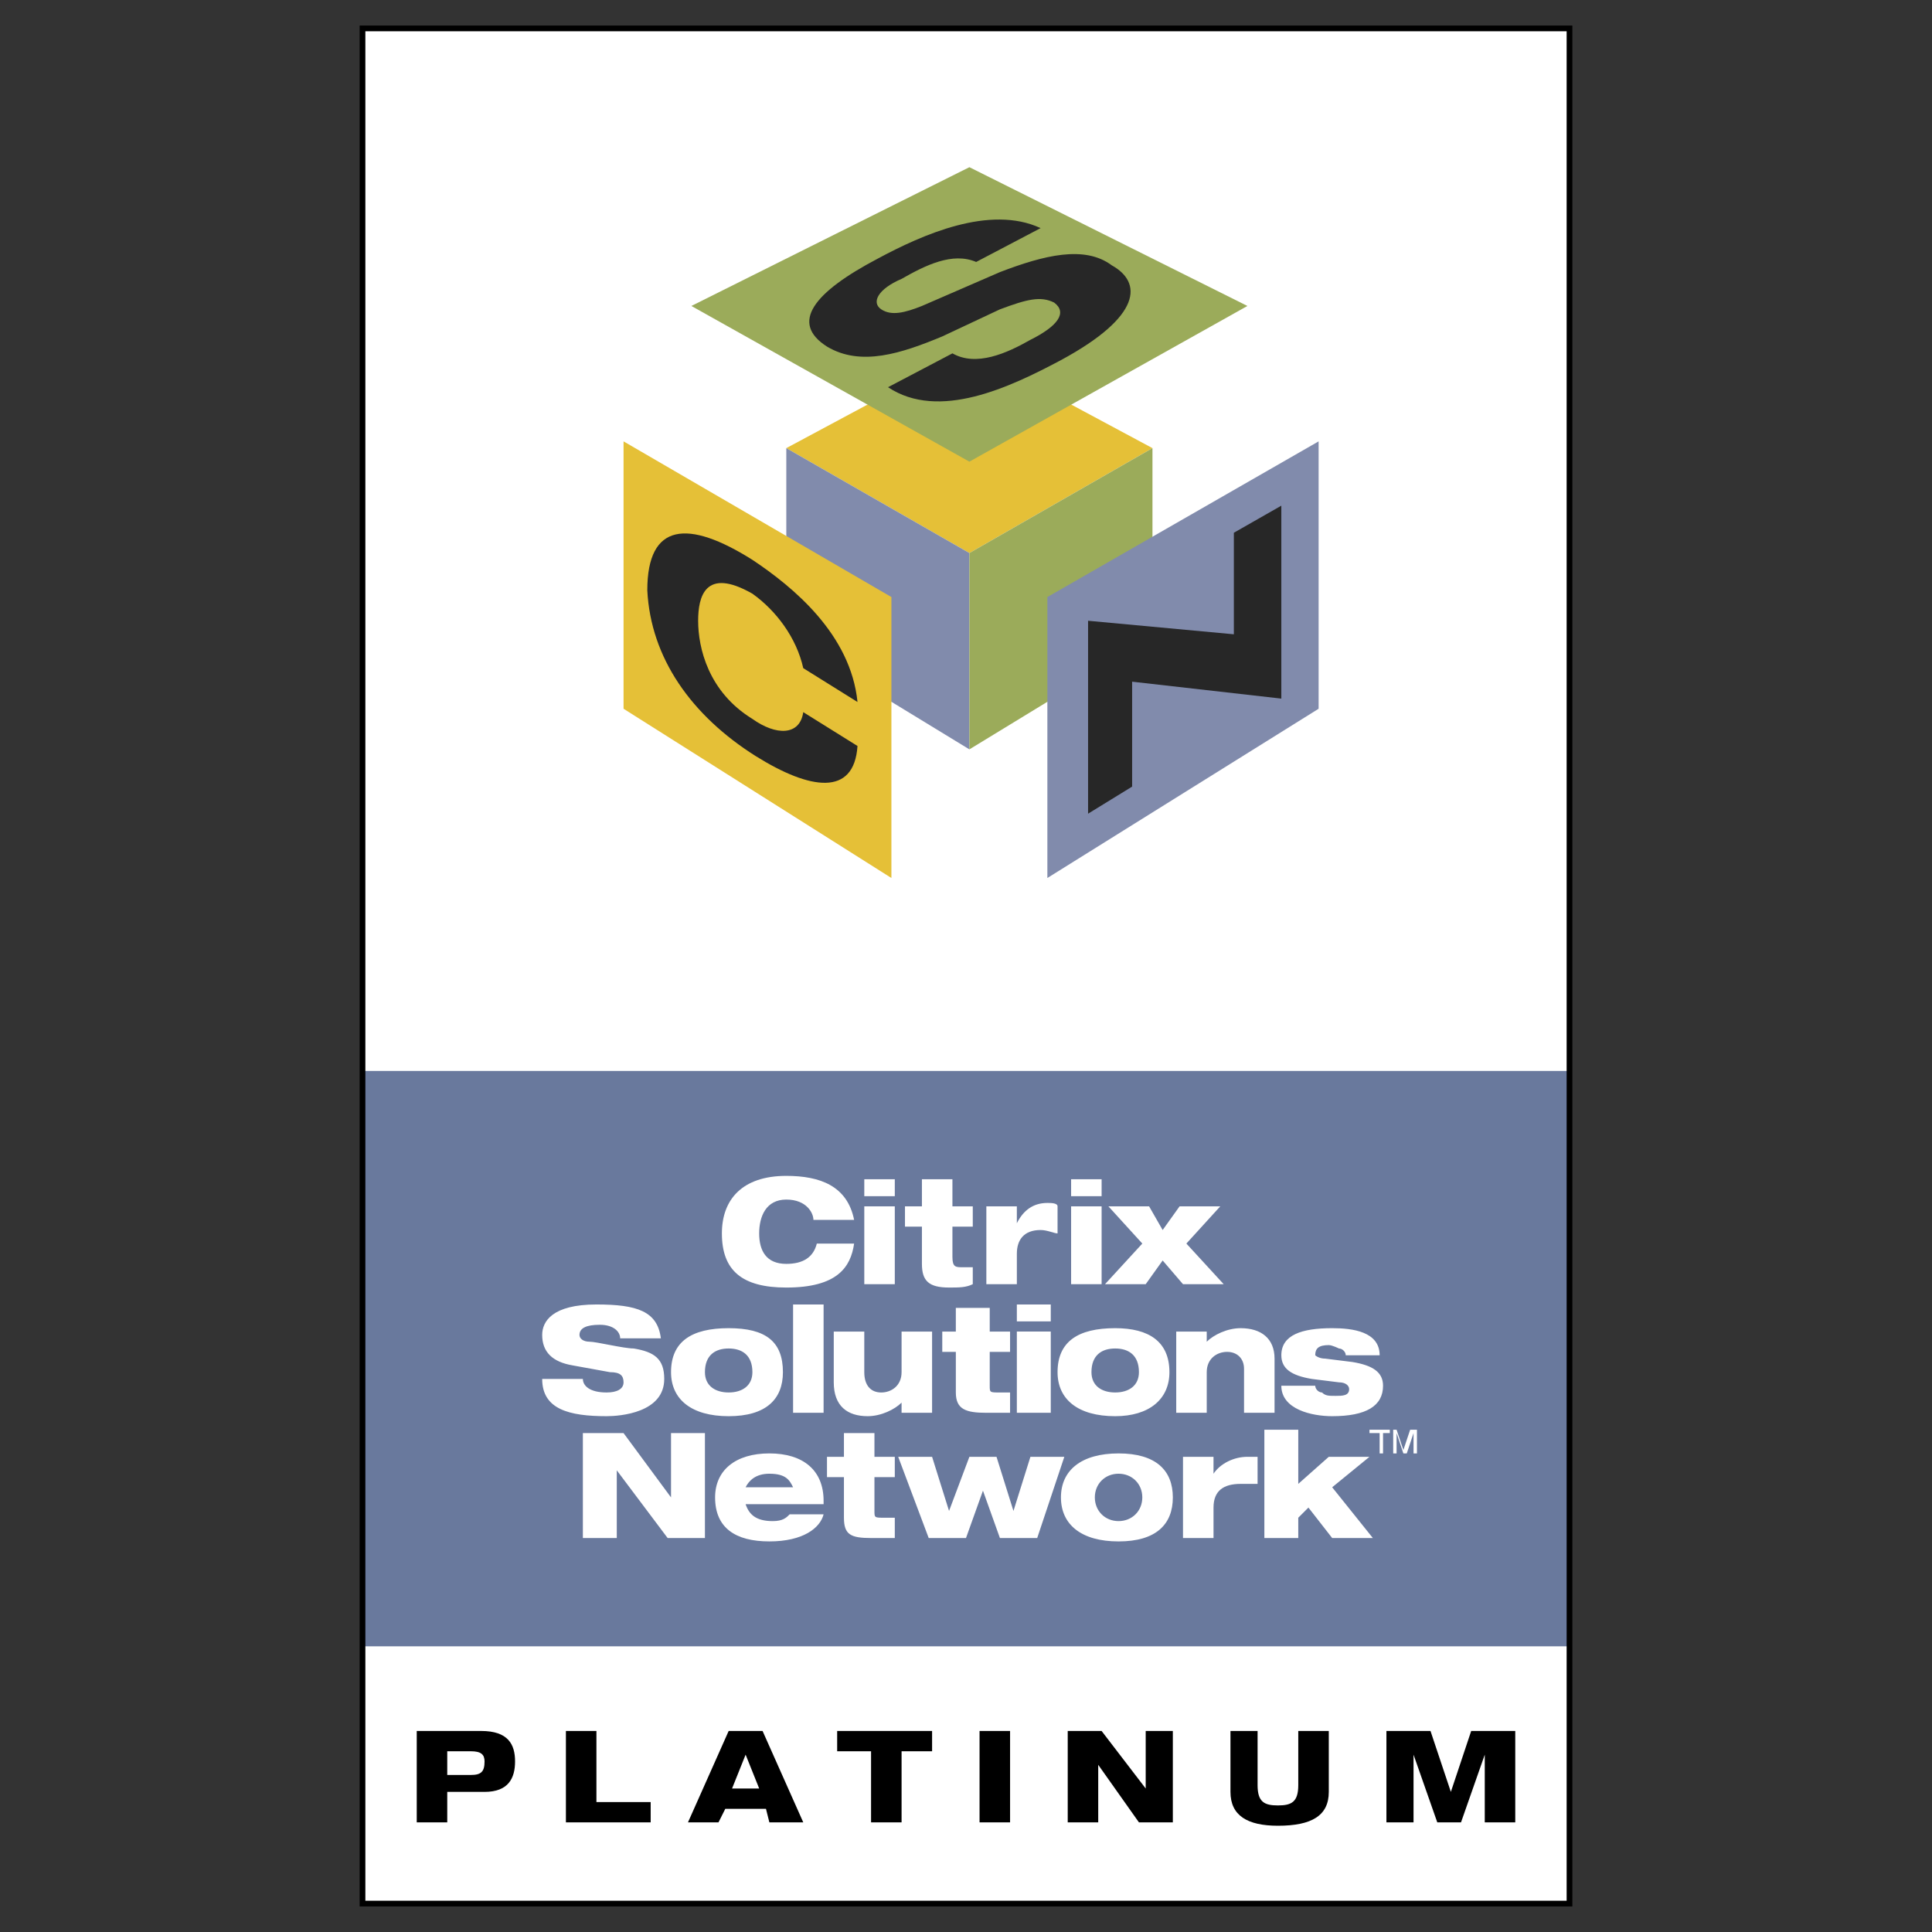
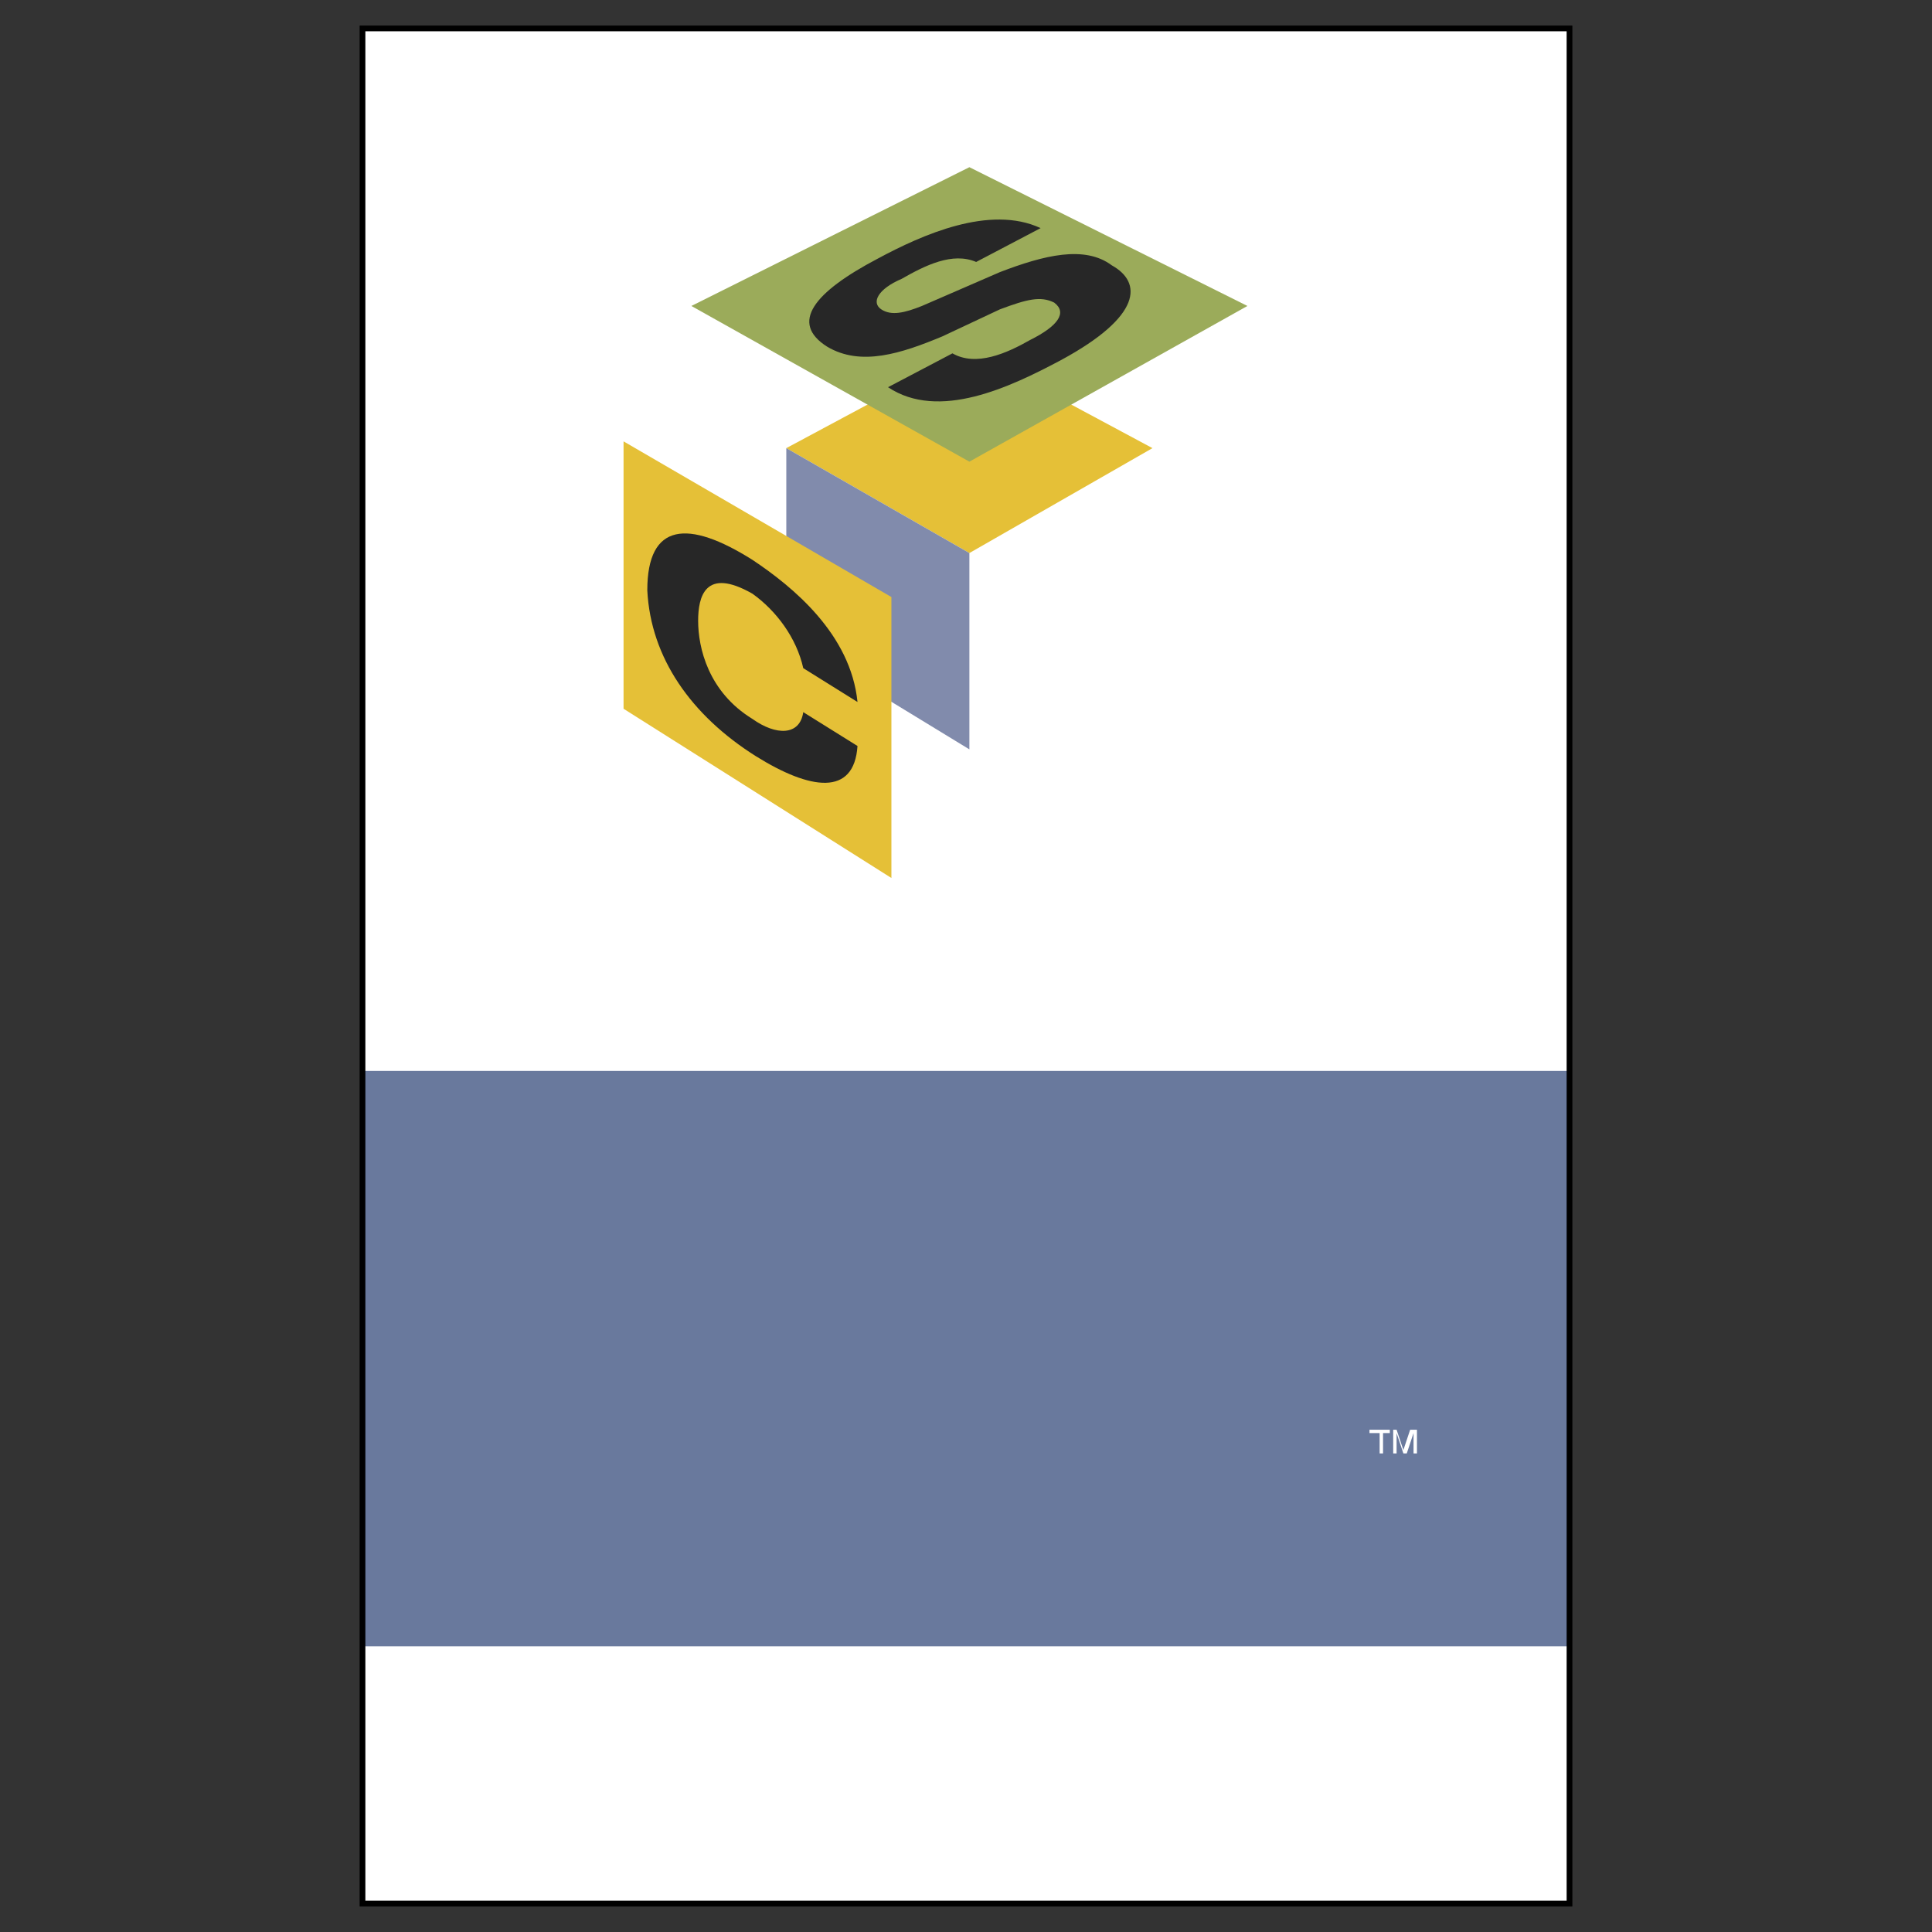
<svg xmlns="http://www.w3.org/2000/svg" width="2500" height="2500" viewBox="0 0 192.756 192.756">
  <rect x="0" y="0" width="192.756" height="192.756" fill="#333333" stroke="none" />
  <path fill-rule="evenodd" clip-rule="evenodd" fill="#fff" fill-opacity="0" d="M0 0h192.756v192.756H0V0z" />
  <path fill-rule="evenodd" clip-rule="evenodd" fill="#fff" d="M156.59 189.922V2.834H36.166v187.088H156.59z" />
  <path fill-rule="evenodd" clip-rule="evenodd" fill="#69799d" d="M156.59 164.256v-57.408H36.166v57.408H156.59z" />
-   <path d="M41.578 172.699h6.427c2.706 0 3.383 1.35 3.383 3.039 0 1.688-.677 3.039-3.044 3.039h-3.721v3.039h-3.044v-9.117h-.001zm3.044 4.389h2.368c1.015 0 1.354-.336 1.354-1.35 0-.676-.338-1.014-1.354-1.014h-2.368v2.364zM56.461 172.699h3.045v7.092h5.412v2.025h-8.457v-9.117zM72.699 172.699h3.383l4.06 9.117h-3.383l-.338-1.35h-4.059l-.677 1.35H68.64l4.059-9.117zm1.691 2.363l-1.353 3.377h2.706l-1.353-3.377zM83.524 172.699h9.471v2.026h-3.044v7.091h-3.045v-7.091h-3.382v-2.026zM100.775 181.816v-9.117H97.73v9.117h3.045zM106.527 172.699h3.381l4.399 5.74v-5.74h2.707v9.117h-3.383l-4.061-5.74v5.74h-3.043v-9.117zM122.764 172.699h2.705v5.402c0 1.689.678 2.027 2.031 2.027 1.352 0 2.029-.338 2.029-2.027v-5.402h3.045v6.078c0 2.363-1.691 3.377-5.074 3.377-3.045 0-4.736-1.014-4.736-3.377v-6.078zM138.324 172.699h4.397l2.031 6.078 2.029-6.078h4.397v9.117h-3.043v-6.754l-2.369 6.754h-2.368l-2.369-6.754v6.754h-2.705v-9.117z" fill-rule="evenodd" clip-rule="evenodd" />
  <path fill="none" stroke="#000" stroke-width=".572" stroke-miterlimit="2.613" d="M36.166 189.922V2.834H156.59v187.088H36.166z" />
-   <path d="M85.215 124.07c-.338 2.363-1.691 4.389-6.765 4.389-4.397 0-6.427-1.688-6.427-5.402 0-3.377 2.03-5.74 6.427-5.74 3.383 0 6.089 1.012 6.765 4.389h-4.059c0-.676-.677-2.025-2.706-2.025-2.03 0-2.707 1.688-2.707 3.377 0 1.688.677 3.039 2.707 3.039 1.691 0 2.706-.676 3.044-2.025h3.721v-.002zM86.23 128.123v-7.768h3.044v7.768H86.23zm0-8.781v-1.689h3.044v1.689H86.23zM90.289 120.355h1.691v-2.703h3.044v2.703h2.03v2.025h-2.03v3.039c0 1.014.338 1.014 1.015 1.014h1.015v1.689c-.677.336-1.353.336-2.368.336-2.03 0-2.706-.674-2.706-2.363v-3.715h-1.691v-2.025zM98.408 120.355h3.043v1.688c.678-1.35 1.691-2.025 3.045-2.025.34 0 1.016 0 1.016.338v2.701c-.338 0-1.016-.338-1.691-.338-1.691 0-2.369 1.014-2.369 2.363v3.041h-3.043v-7.768h-.001zM106.865 128.123v-7.768h3.043v7.768h-3.043zm0-8.781v-1.689h3.043v1.689h-3.043zM113.969 124.07l-3.383-3.715h4.059l1.353 2.364 1.691-2.364h4.059l-3.383 3.715 3.721 4.053h-4.059l-2.029-2.365-1.691 2.365h-4.059l3.721-4.053zM61.874 133.525c0-.676-.676-1.352-2.03-1.352-1.353 0-2.029.338-2.029 1.014 0 .338.338.676 1.015.676s3.383.676 4.397.676c2.03.338 3.044 1.012 3.044 3.039 0 3.377-4.397 3.715-5.75 3.715-3.721 0-6.427-.676-6.427-3.715h4.059c0 .676.677 1.35 2.368 1.35 1.015 0 1.691-.336 1.691-1.012s-.338-1.014-1.353-1.014l-3.721-.676c-2.029-.338-3.044-1.35-3.044-3.039 0-1.352 1.015-3.039 5.413-3.039 4.059 0 6.089.676 6.427 3.377h-4.06zM72.699 132.512c3.721 0 5.413 1.352 5.413 4.391 0 2.701-1.691 4.391-5.413 4.391-3.721 0-5.75-1.689-5.75-4.391-.001-3.04 2.029-4.391 5.75-4.391zm-2.368 4.39c0 1.352 1.015 2.025 2.368 2.025 1.354 0 2.368-.674 2.368-2.025 0-1.688-1.015-2.363-2.368-2.363s-2.368.676-2.368 2.363zM82.17 140.955v-10.807h-3.044v10.807h3.044zM83.185 132.85h3.045v4.053c0 1.352.676 2.025 1.691 2.025 1.015 0 2.029-.674 2.029-2.025v-4.053h3.044v8.105H89.95v-1.014c-.676.676-2.029 1.352-3.383 1.352-2.029 0-3.383-1.014-3.383-3.377v-5.066h.001zM94.01 132.85h1.353v-2.363h3.383v2.363h2.029v2.027h-2.029v3.377c0 .674 0 .674 1.016.674h1.014v2.027h-2.367c-2.03 0-3.045-.338-3.045-2.027v-4.051H94.01v-2.027zM101.451 140.955v-8.105h3.385v8.105h-3.385zm0-9.119v-1.688h3.385v1.688h-3.385zM111.262 132.512c3.383 0 5.412 1.352 5.412 4.391 0 2.701-2.029 4.391-5.412 4.391-3.721 0-5.75-1.689-5.75-4.391 0-3.04 2.029-4.391 5.75-4.391zm-2.367 4.39c0 1.352 1.014 2.025 2.367 2.025s2.369-.674 2.369-2.025c0-1.688-1.016-2.363-2.369-2.363s-2.367.676-2.367 2.363zM117.352 132.85h3.043v1.014c.678-.676 2.031-1.352 3.385-1.352 2.029 0 3.381 1.014 3.381 3.039v5.404h-3.043v-4.391c0-1.014-.678-1.688-1.691-1.688-1.016 0-2.031.674-2.031 2.025v4.053h-3.043v-8.104h-.001zM131.221 138.254c0 .338.338.674.676.674.338.338.678.338 1.354.338s1.354 0 1.354-.674c0-.338-.338-.676-1.016-.676l-2.705-.338c-2.031-.338-3.045-1.014-3.045-2.363 0-2.027 2.029-2.703 5.074-2.703 2.029 0 4.734.338 4.734 2.703h-3.381c0-.338-.34-.676-.678-.676 0 0-.676-.338-1.014-.338-1.016 0-1.354.338-1.354 1.014 0 0 .338.336 1.014.336l2.707.338c2.029.338 3.045 1.014 3.045 2.365 0 2.025-1.691 3.039-5.074 3.039-2.029 0-5.074-.676-5.074-3.039h3.383zM58.153 142.98h4.059l4.736 6.416v-6.416h3.383v10.469H66.61l-5.074-6.754v6.754h-3.383V142.98zM82.17 151.086c-.338 1.352-2.029 2.701-5.412 2.701s-5.413-1.35-5.413-4.391c0-2.701 2.03-4.389 5.413-4.389s5.412 1.688 5.412 4.727v.338h-7.78c.338 1.014 1.015 1.689 2.706 1.689 1.015 0 1.354-.338 1.691-.676h3.383v.001zm-3.044-2.701c-.338-.676-.676-1.352-2.368-1.352-1.354 0-2.03.676-2.368 1.352h4.736zM82.509 145.346H84.2v-2.365h3.044v2.365h2.03v2.025h-2.03v3.377c0 .676 0 .676 1.015.676h1.015v2.025h-2.368c-2.03 0-2.706-.338-2.706-2.025v-4.053h-1.691v-2.025zM89.613 145.346h3.382l1.692 5.402 2.029-5.402h2.706l1.691 5.402 1.692-5.402h3.383l-2.706 8.103h-3.72l-1.692-4.726-1.692 4.726h-3.721l-3.044-8.103zM111.6 145.008c3.723 0 5.414 1.688 5.414 4.389 0 2.703-1.691 4.391-5.414 4.391-3.721 0-5.75-1.688-5.75-4.391 0-2.702 2.029-4.389 5.75-4.389zm-2.368 4.388c0 1.352 1.016 2.365 2.367 2.365 1.354 0 2.369-1.014 2.369-2.365 0-1.35-1.016-2.363-2.369-2.363-1.351 0-2.367 1.014-2.367 2.363zM118.027 145.346h3.045v1.688c.676-1.014 2.029-1.688 3.383-1.688h1.014v2.701h-1.689c-1.693 0-2.707.676-2.707 2.363v3.039h-3.045v-8.103h-.001zM126.146 142.643h3.383v5.404l3.045-2.701h4.059l-3.721 3.039 4.059 5.064h-4.059l-2.369-3.039-1.014 1.014v2.025h-3.383v-10.806z" fill-rule="evenodd" clip-rule="evenodd" fill="#fff" />
  <path fill-rule="evenodd" clip-rule="evenodd" fill="#e5c037" d="M78.45 44.71l18.266 10.468 18.266-10.468-18.266-9.793L78.45 44.71z" />
  <path fill-rule="evenodd" clip-rule="evenodd" fill="#818bac" d="M78.45 44.71v18.911l18.266 11.144V55.178L78.45 44.71z" />
-   <path fill-rule="evenodd" clip-rule="evenodd" fill="#9bab5a" d="M96.716 55.178v19.587l18.266-11.144V44.71L96.716 55.178z" />
  <path fill-rule="evenodd" clip-rule="evenodd" fill="#e5c037" d="M62.212 44.035v26.677l26.724 16.886v-28.03L62.212 44.035z" />
  <path d="M80.141 66.66c-.677-3.04-2.707-5.741-5.074-7.429-4.736-2.702-5.413.337-5.413 2.702 0 2.702 1.015 7.092 5.413 9.793 2.368 1.688 4.736 1.688 5.074-.676l5.412 3.377c-.338 5.065-4.736 4.391-10.148 1.013-6.427-4.052-10.486-9.793-10.824-16.547 0-6.754 4.059-7.091 10.486-3.039 4.059 2.701 9.81 7.429 10.486 14.184l-5.412-3.378z" fill-rule="evenodd" clip-rule="evenodd" fill="#272727" />
  <path fill-rule="evenodd" clip-rule="evenodd" fill="#9bab5a" d="M68.978 30.526l27.738 15.535 27.739-15.535-27.739-13.845-27.738 13.845z" />
  <path d="M97.393 26.136c-2.368-1.013-5.074.337-7.442 1.688-2.368 1.013-3.044 2.364-2.029 3.039 1.015.676 2.368.338 4.059-.337l7.781-3.377c4.396-1.688 8.455-2.701 11.162-.675 3.045 1.689 3.045 5.066-5.074 9.456-5.074 2.702-12.178 6.079-17.252 2.702l6.427-3.377c2.368 1.351 5.413 0 7.78-1.351 2.707-1.351 3.723-2.702 2.369-3.715-1.354-.675-2.707-.337-5.412.675l-5.751 2.702c-4.06 1.688-8.119 3.039-11.501 1.013-3.721-2.364-1.353-5.403 5.074-8.78 4.397-2.364 11.163-5.403 16.237-3.039l-6.428 3.376z" fill-rule="evenodd" clip-rule="evenodd" fill="#272727" />
-   <path fill-rule="evenodd" clip-rule="evenodd" fill="#818bac" d="M104.496 59.568v28.03l27.063-16.886V44.035l-27.063 15.533z" />
-   <path fill-rule="evenodd" clip-rule="evenodd" fill="#272727" d="M123.102 53.152l4.736-2.701V69.7l-14.885-1.689V78.48l-4.396 2.702V61.933l14.545 1.35V53.152z" />
  <path fill-rule="evenodd" clip-rule="evenodd" fill="#fff" d="M136.633 142.643h2.029v.337h-.676v2.028h-.34v-2.028h-1.013v-.337zM141.029 145.008v-1.352-.676l-.676 2.027h-.338l-.678-2.027v2.028H139v-2.365h.338l.678 2.027.676-2.027h.678v2.365h-.341z" />
</svg>